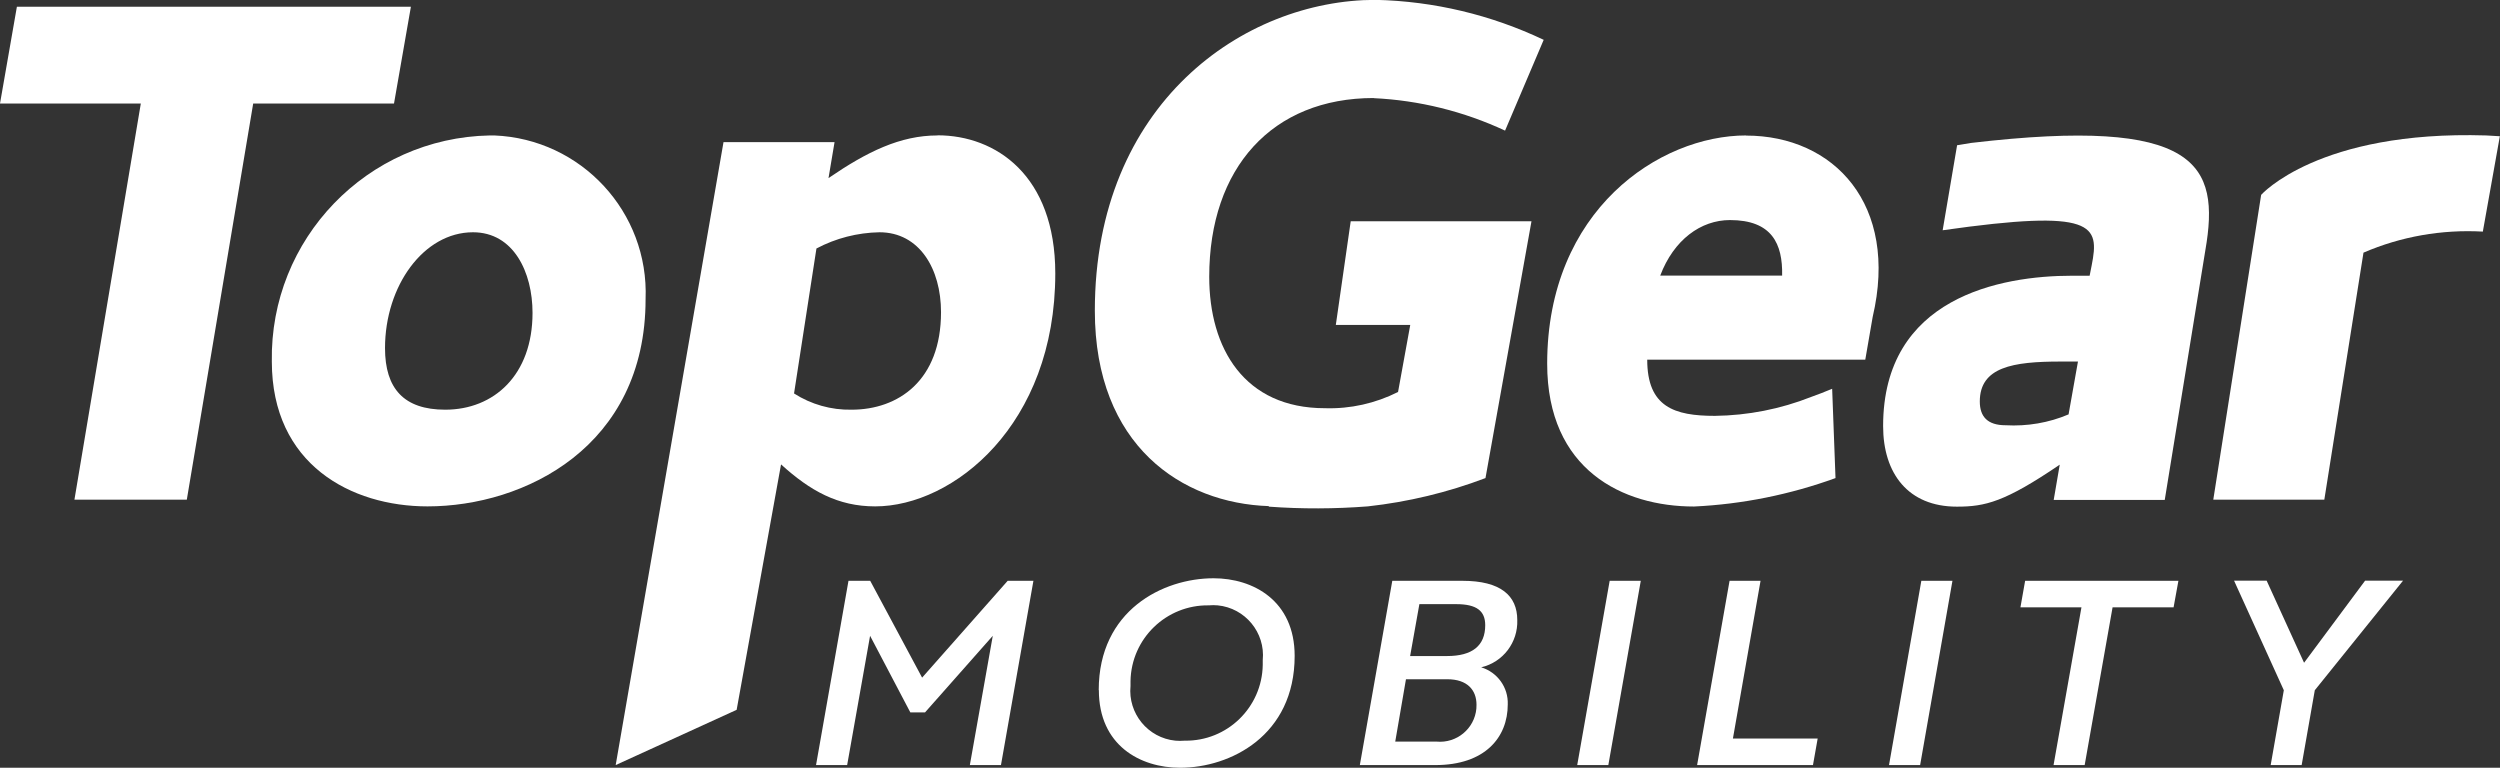
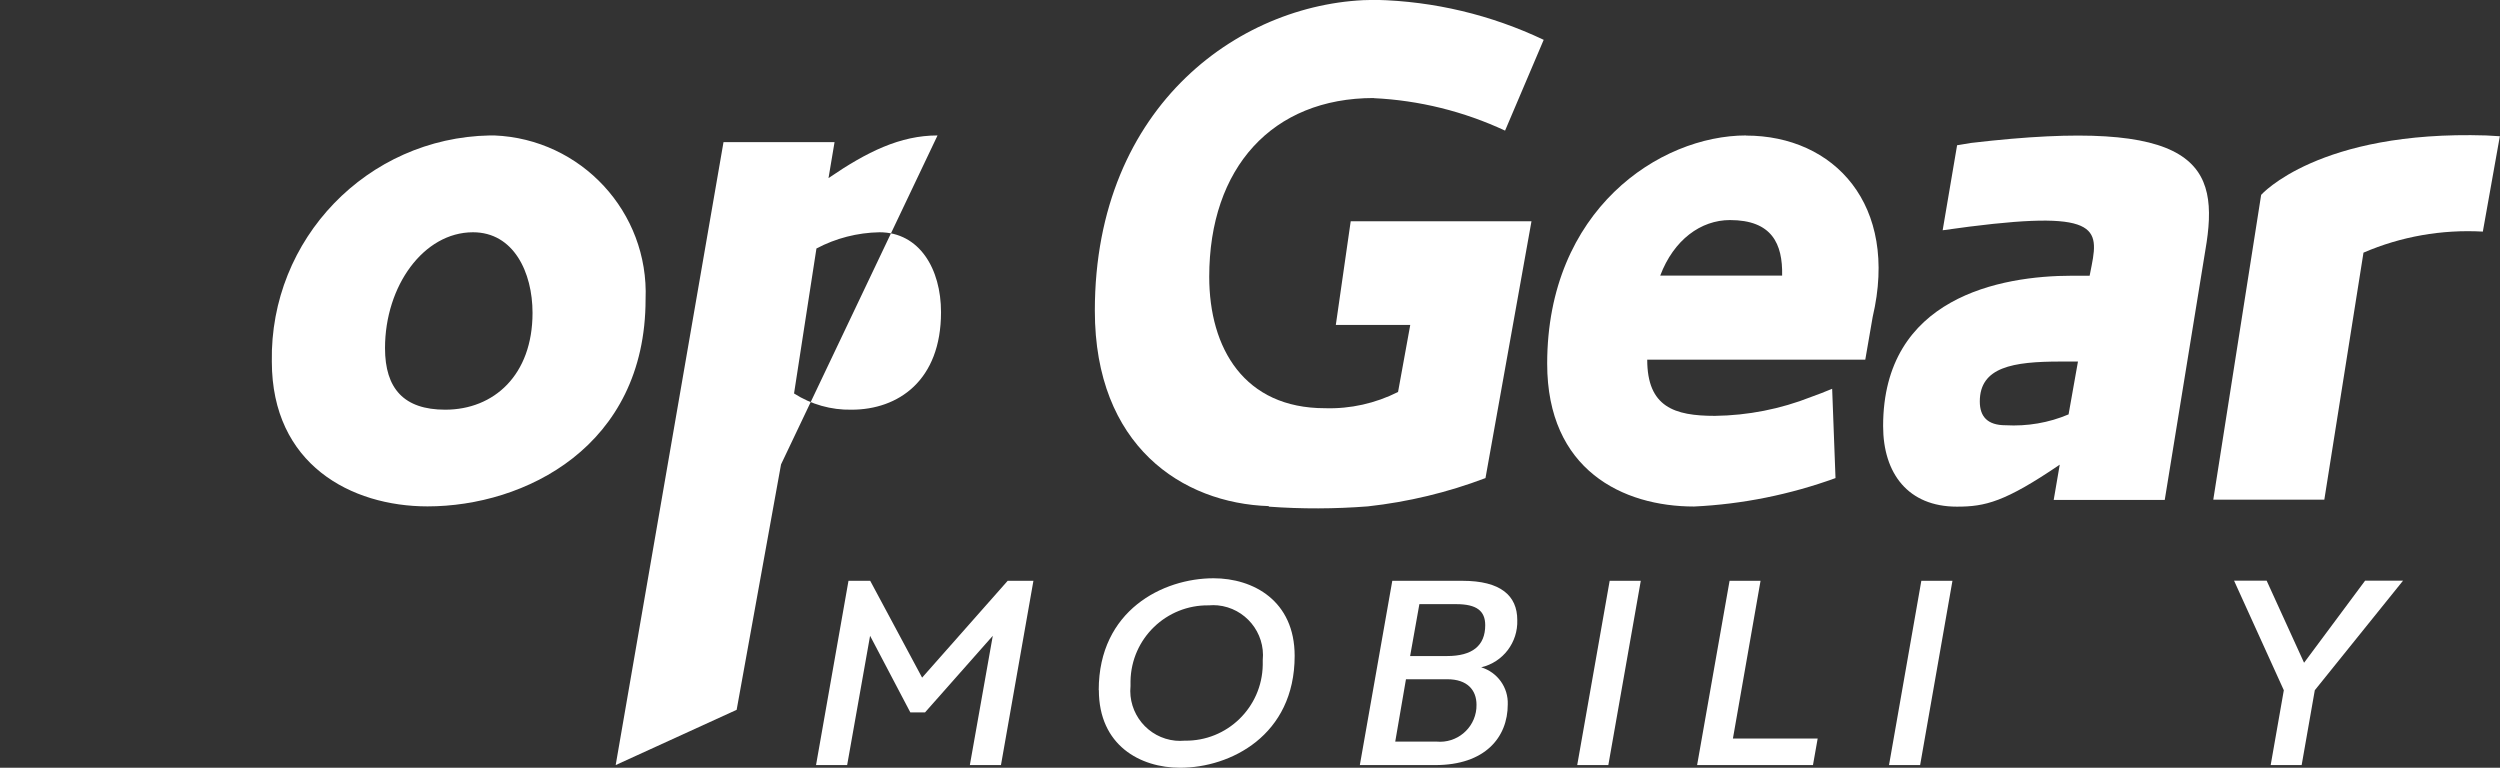
<svg xmlns="http://www.w3.org/2000/svg" id="Capa_2" viewBox="0 0 186.42 57.25" width="186.42" height="57.25">
  <rect x="0" y="0" width="186.42" height="57.25" fill="#333333" stroke="none" />
  <defs>
    <style>.cls-1{fill:#fff;}</style>
  </defs>
  <g id="Capa_1-2">
    <g id="Grupo_840">
      <g id="Grupo_826">
-         <path id="Trazado_865" class="cls-1" d="M30.64,.5H1.26L0,7.72H10.5l-4.95,29.54H13.93L18.88,7.72h10.5l1.26-7.22Z" />
        <path id="Trazado_866" class="cls-1" d="M36.53,10.1c-9.15,.17-16.42,7.72-16.26,16.86,0,7.67,5.91,10.8,11.61,10.8,7.22,0,16.26-4.44,16.26-15.45,.26-6.49-4.8-11.95-11.28-12.21-.11,0-.22,0-.33,0Zm-3.33,20.45c-3.08,0-4.49-1.57-4.49-4.59,0-4.64,2.88-8.64,6.56-8.64,3.03,0,4.44,2.98,4.44,6.01,0,4.64-2.88,7.22-6.51,7.22Z" />
-         <path id="Trazado_867" class="cls-1" d="M69.91,10.1c-2.78,0-5.25,1.21-8.13,3.18l.45-2.68h-8.28l-8.04,46.45,9.02-4.12,3.31-18.3c2.17,1.97,4.24,3.13,7.02,3.13,5.81,0,13.43-6.06,13.43-17.37,0-7.32-4.44-10.3-8.78-10.3Zm-6.41,20.45c-1.52,.03-3.01-.39-4.29-1.21l1.67-10.81c1.45-.77,3.06-1.18,4.7-1.21,2.98,0,4.59,2.73,4.59,5.96,0,5.1-3.19,7.27-6.67,7.27h0Z" />
+         <path id="Trazado_867" class="cls-1" d="M69.91,10.1c-2.78,0-5.25,1.21-8.13,3.18l.45-2.68h-8.28l-8.04,46.45,9.02-4.12,3.31-18.3Zm-6.41,20.45c-1.52,.03-3.01-.39-4.29-1.21l1.67-10.81c1.45-.77,3.06-1.18,4.7-1.21,2.98,0,4.59,2.73,4.59,5.96,0,5.1-3.19,7.27-6.67,7.27h0Z" />
        <path id="Trazado_868" class="cls-1" d="M102.44,7.32c3.39,.16,6.72,.99,9.79,2.42l2.88-6.77c-3.92-1.86-8.18-2.88-12.52-2.98-9.85,0-20.95,7.73-20.95,23.18,0,10.08,6.52,14.36,12.97,14.57v.04c2.46,.18,4.93,.17,7.39-.02,3-.33,5.95-1.04,8.77-2.11l3.43-19.15h-13.48l-1.11,7.73h5.55l-.91,5c-1.69,.85-3.56,1.27-5.45,1.21-6.01,0-8.63-4.45-8.63-9.8,0-8.13,4.7-13.33,12.27-13.33Z" />
        <path id="Trazado_869" class="cls-1" d="M130.21,10.1c-6.46,0-14.84,5.56-14.84,17.02,0,7.93,5.65,10.65,10.95,10.65,3.6-.17,7.16-.89,10.55-2.12l-.25-6.66c-.54,.23-1.07,.43-1.57,.61-2.28,.9-4.71,1.38-7.17,1.41-3.03,0-5.05-.66-5.05-4.19h16.26l.55-3.18c1.97-8.38-2.88-13.53-9.44-13.53Zm-6.41,10.45c1.01-2.67,3.03-4.14,5.2-4.14,3.13,0,3.94,1.77,3.89,4.14h-9.09Z" />
        <path id="Trazado_870" class="cls-1" d="M145.94,10.81l-1.08,6.36c11.36-1.62,11.71-.4,11.11,2.63l-.15,.76h-1.31c-5.35,0-14.09,1.62-14.09,11.21,0,3.54,1.87,6.01,5.5,6.01,2.12,0,3.58-.35,7.67-3.13l-.45,2.63h8.28l3.03-18.63c1.11-6.4-.55-9.98-17.48-7.99-.03,0-.99,.16-1.02,.17Zm8.31,20.09c-1.48,.63-3.09,.9-4.7,.81-1.36,0-1.92-.66-1.92-1.77,0-2.57,2.47-2.98,6.01-2.98h1.31l-.7,3.94Z" />
        <path id="Trazado_871" class="cls-1" d="M186.42,10.16l-1.03-.06c-12.52-.39-16.78,4.43-16.78,4.43l-3.57,22.73h8.28l2.92-18.42c2.8-1.21,5.85-1.74,8.9-1.57l1.27-7.12Z" />
      </g>
      <g id="Grupo_828">
        <g id="Grupo_827">
          <path id="Trazado_872" class="cls-1" d="M64.89,43.31l3.87,7.22,6.38-7.22h1.92l-2.42,13.74h-2.32l1.71-9.64-5.05,5.71h-1.1l-3-5.71-1.71,9.64h-2.32l2.42-13.74h1.61Z" />
          <path id="Trazado_873" class="cls-1" d="M81.93,51.46c0-5.95,4.79-8.34,8.56-8.34,2.96,0,6.05,1.67,6.05,5.79,0,5.95-4.81,8.34-8.54,8.34-2.98,0-6.06-1.67-6.06-5.79Zm8.21-6.32c-3.17-.05-5.78,2.47-5.84,5.64,0,.12,0,.25,0,.37-.2,2.05,1.3,3.88,3.35,4.08,.23,.02,.46,.02,.69,0,3.17,.05,5.77-2.48,5.82-5.65,0-.12,0-.24,0-.36,.2-2.05-1.31-3.88-3.36-4.08-.22-.02-.44-.02-.66,0h0Z" />
          <path id="Trazado_874" class="cls-1" d="M109.06,43.31c2.83,0,4.08,1.1,4.08,2.92,.06,1.67-1.06,3.15-2.69,3.53,1.21,.37,2.03,1.5,1.98,2.77,0,2.45-1.69,4.52-5.4,4.52h-5.63l2.42-13.74h5.24Zm-4.22,7.34l-.8,4.65h3.08c1.5,.14,2.83-.96,2.97-2.46,0-.1,.01-.19,.01-.29,0-1.08-.67-1.9-2.18-1.9h-3.08Zm1-5.6l-.69,3.87h2.75c1.89,0,2.85-.77,2.85-2.3,0-1.06-.63-1.57-2.16-1.57h-2.75Z" />
          <path id="Trazado_875" class="cls-1" d="M122.35,43.31l-2.42,13.74h-2.32l2.42-13.74h2.32Z" />
          <path id="Trazado_876" class="cls-1" d="M128.96,43.31h2.32l-2.06,11.76h6.32l-.35,1.98h-8.64l2.42-13.74Z" />
          <path id="Trazado_877" class="cls-1" d="M145.59,43.31l-2.41,13.74h-2.32l2.41-13.74h2.32Z" />
-           <path id="Trazado_878" class="cls-1" d="M162.08,45.29h-4.55l-2.08,11.76h-2.32l2.08-11.76h-4.55l.35-1.98h11.43l-.36,1.98Z" />
          <path id="Trazado_879" class="cls-1" d="M171.64,57.05h-2.32l.98-5.58-3.71-8.17h2.43l2.79,6.12,4.55-6.12h2.83l-6.58,8.17-.98,5.58Z" />
        </g>
      </g>
    </g>
  </g>
</svg>